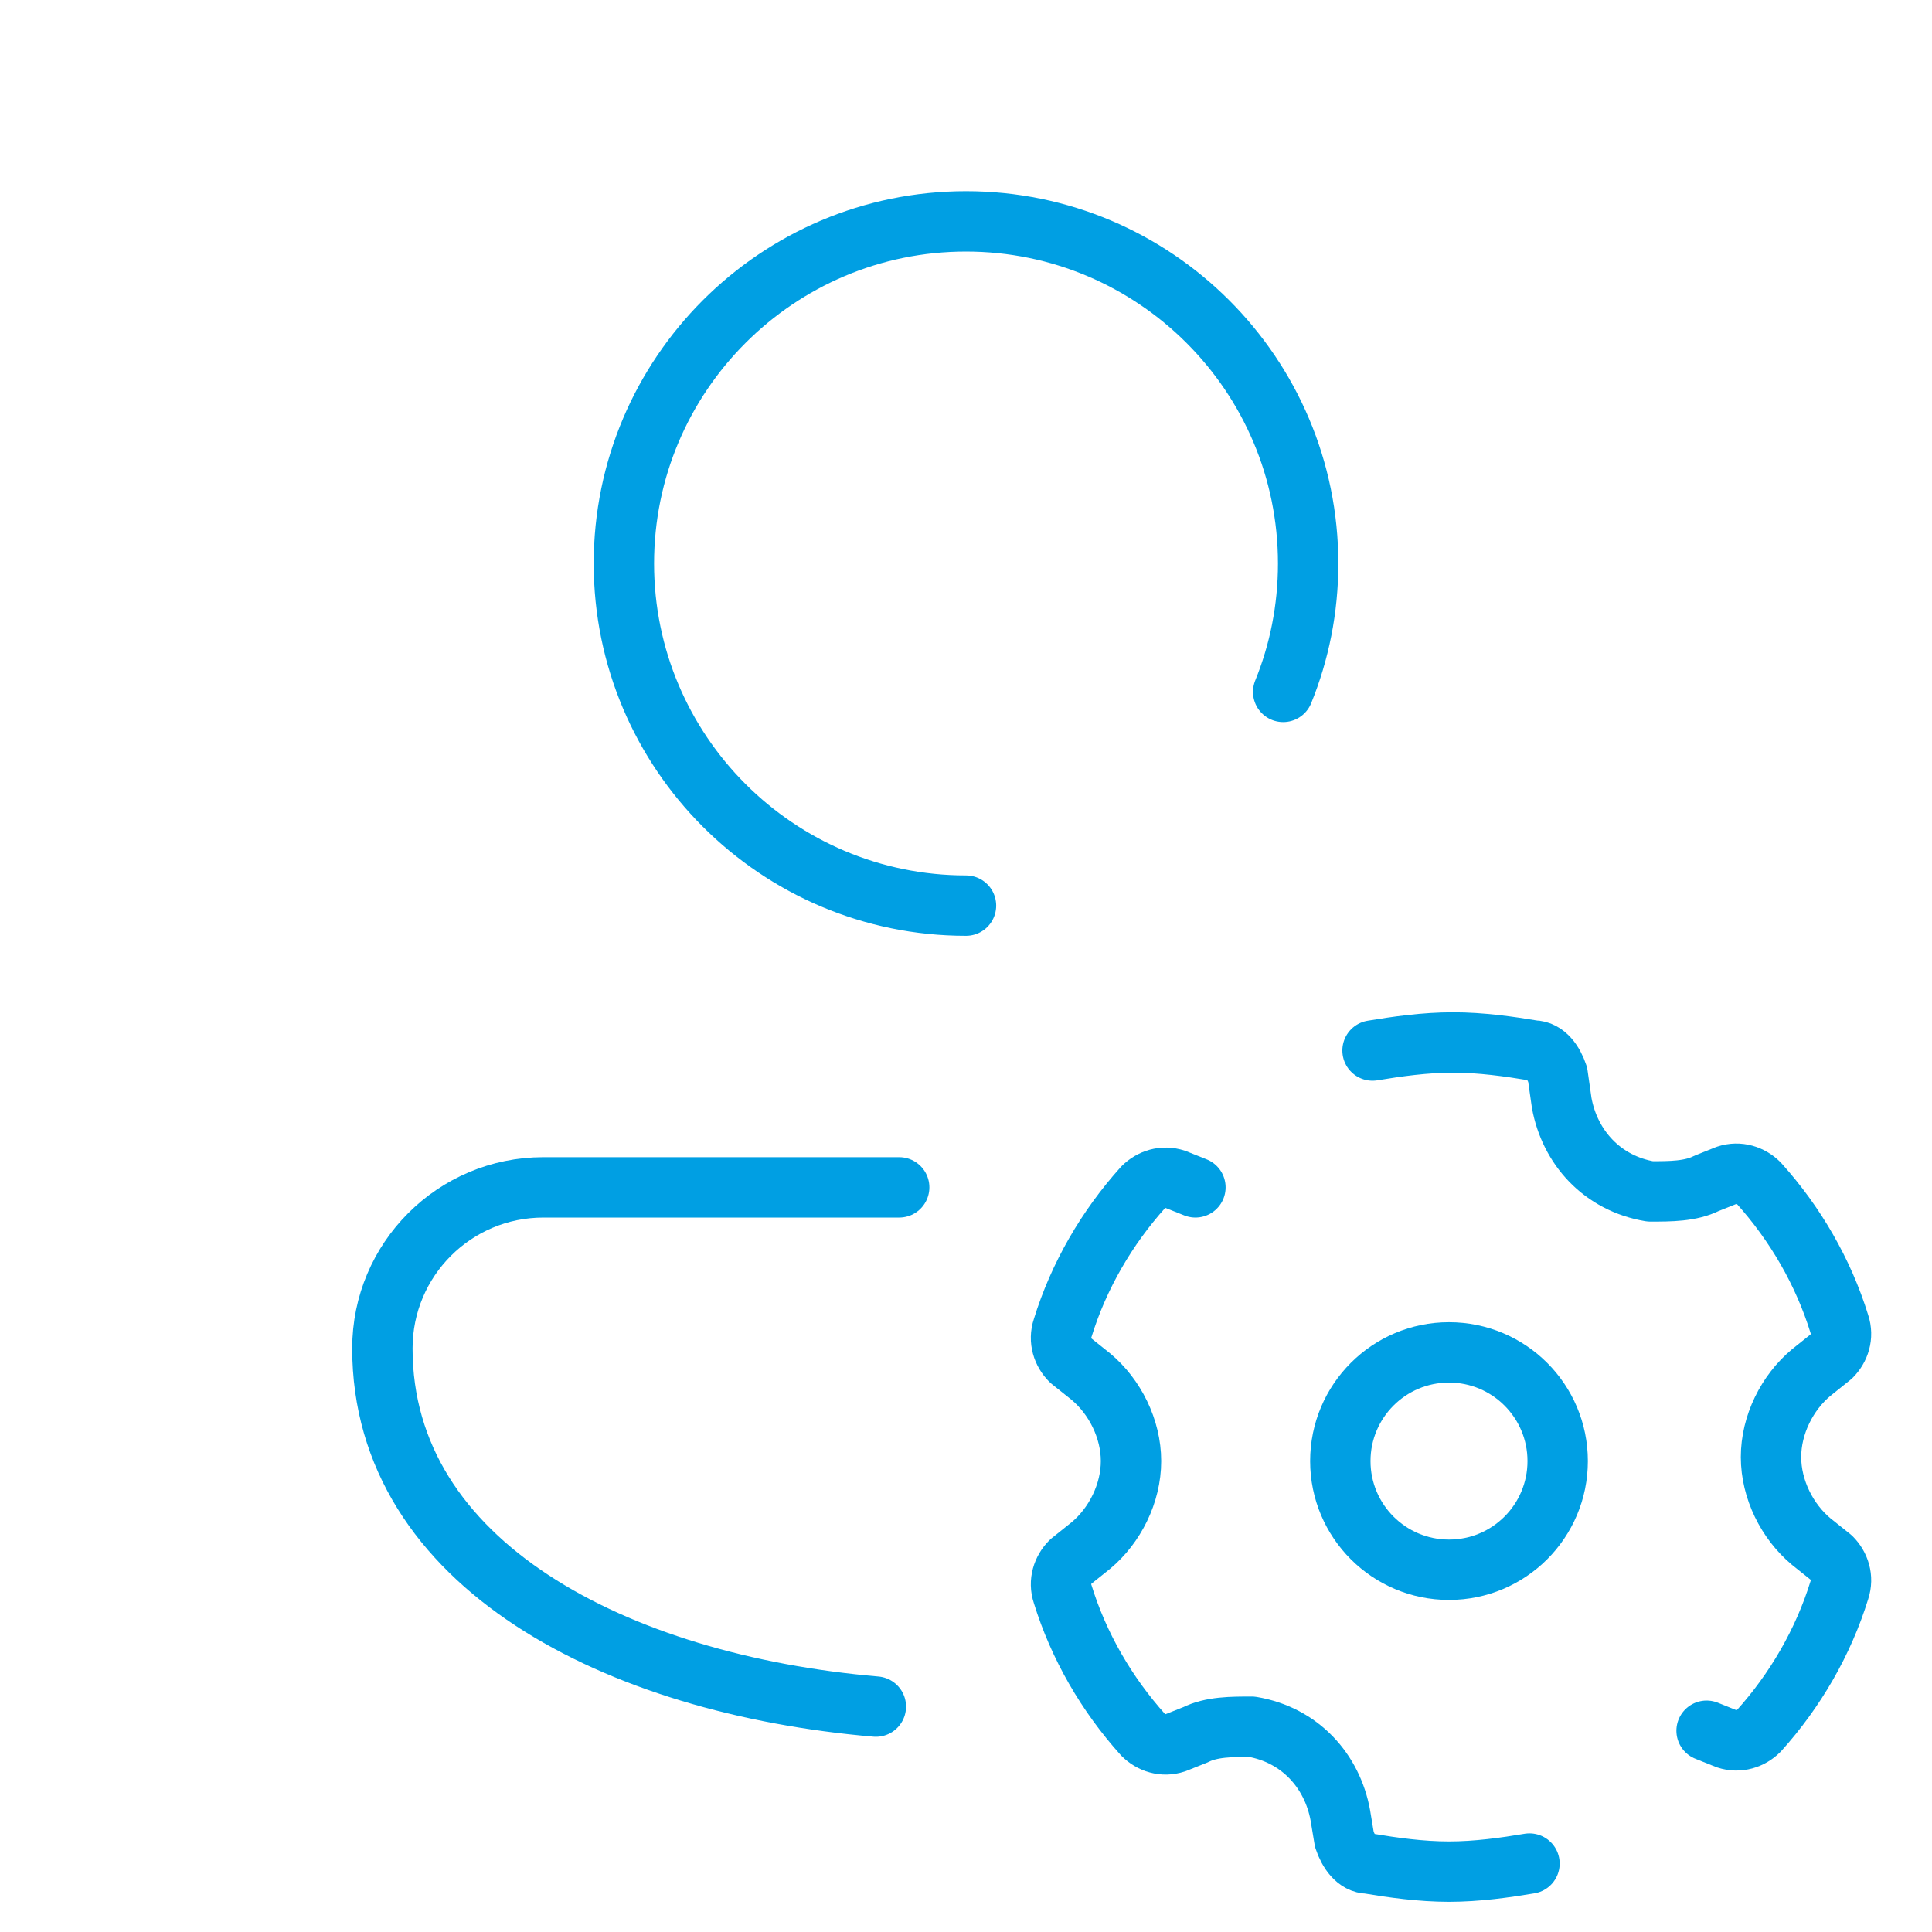
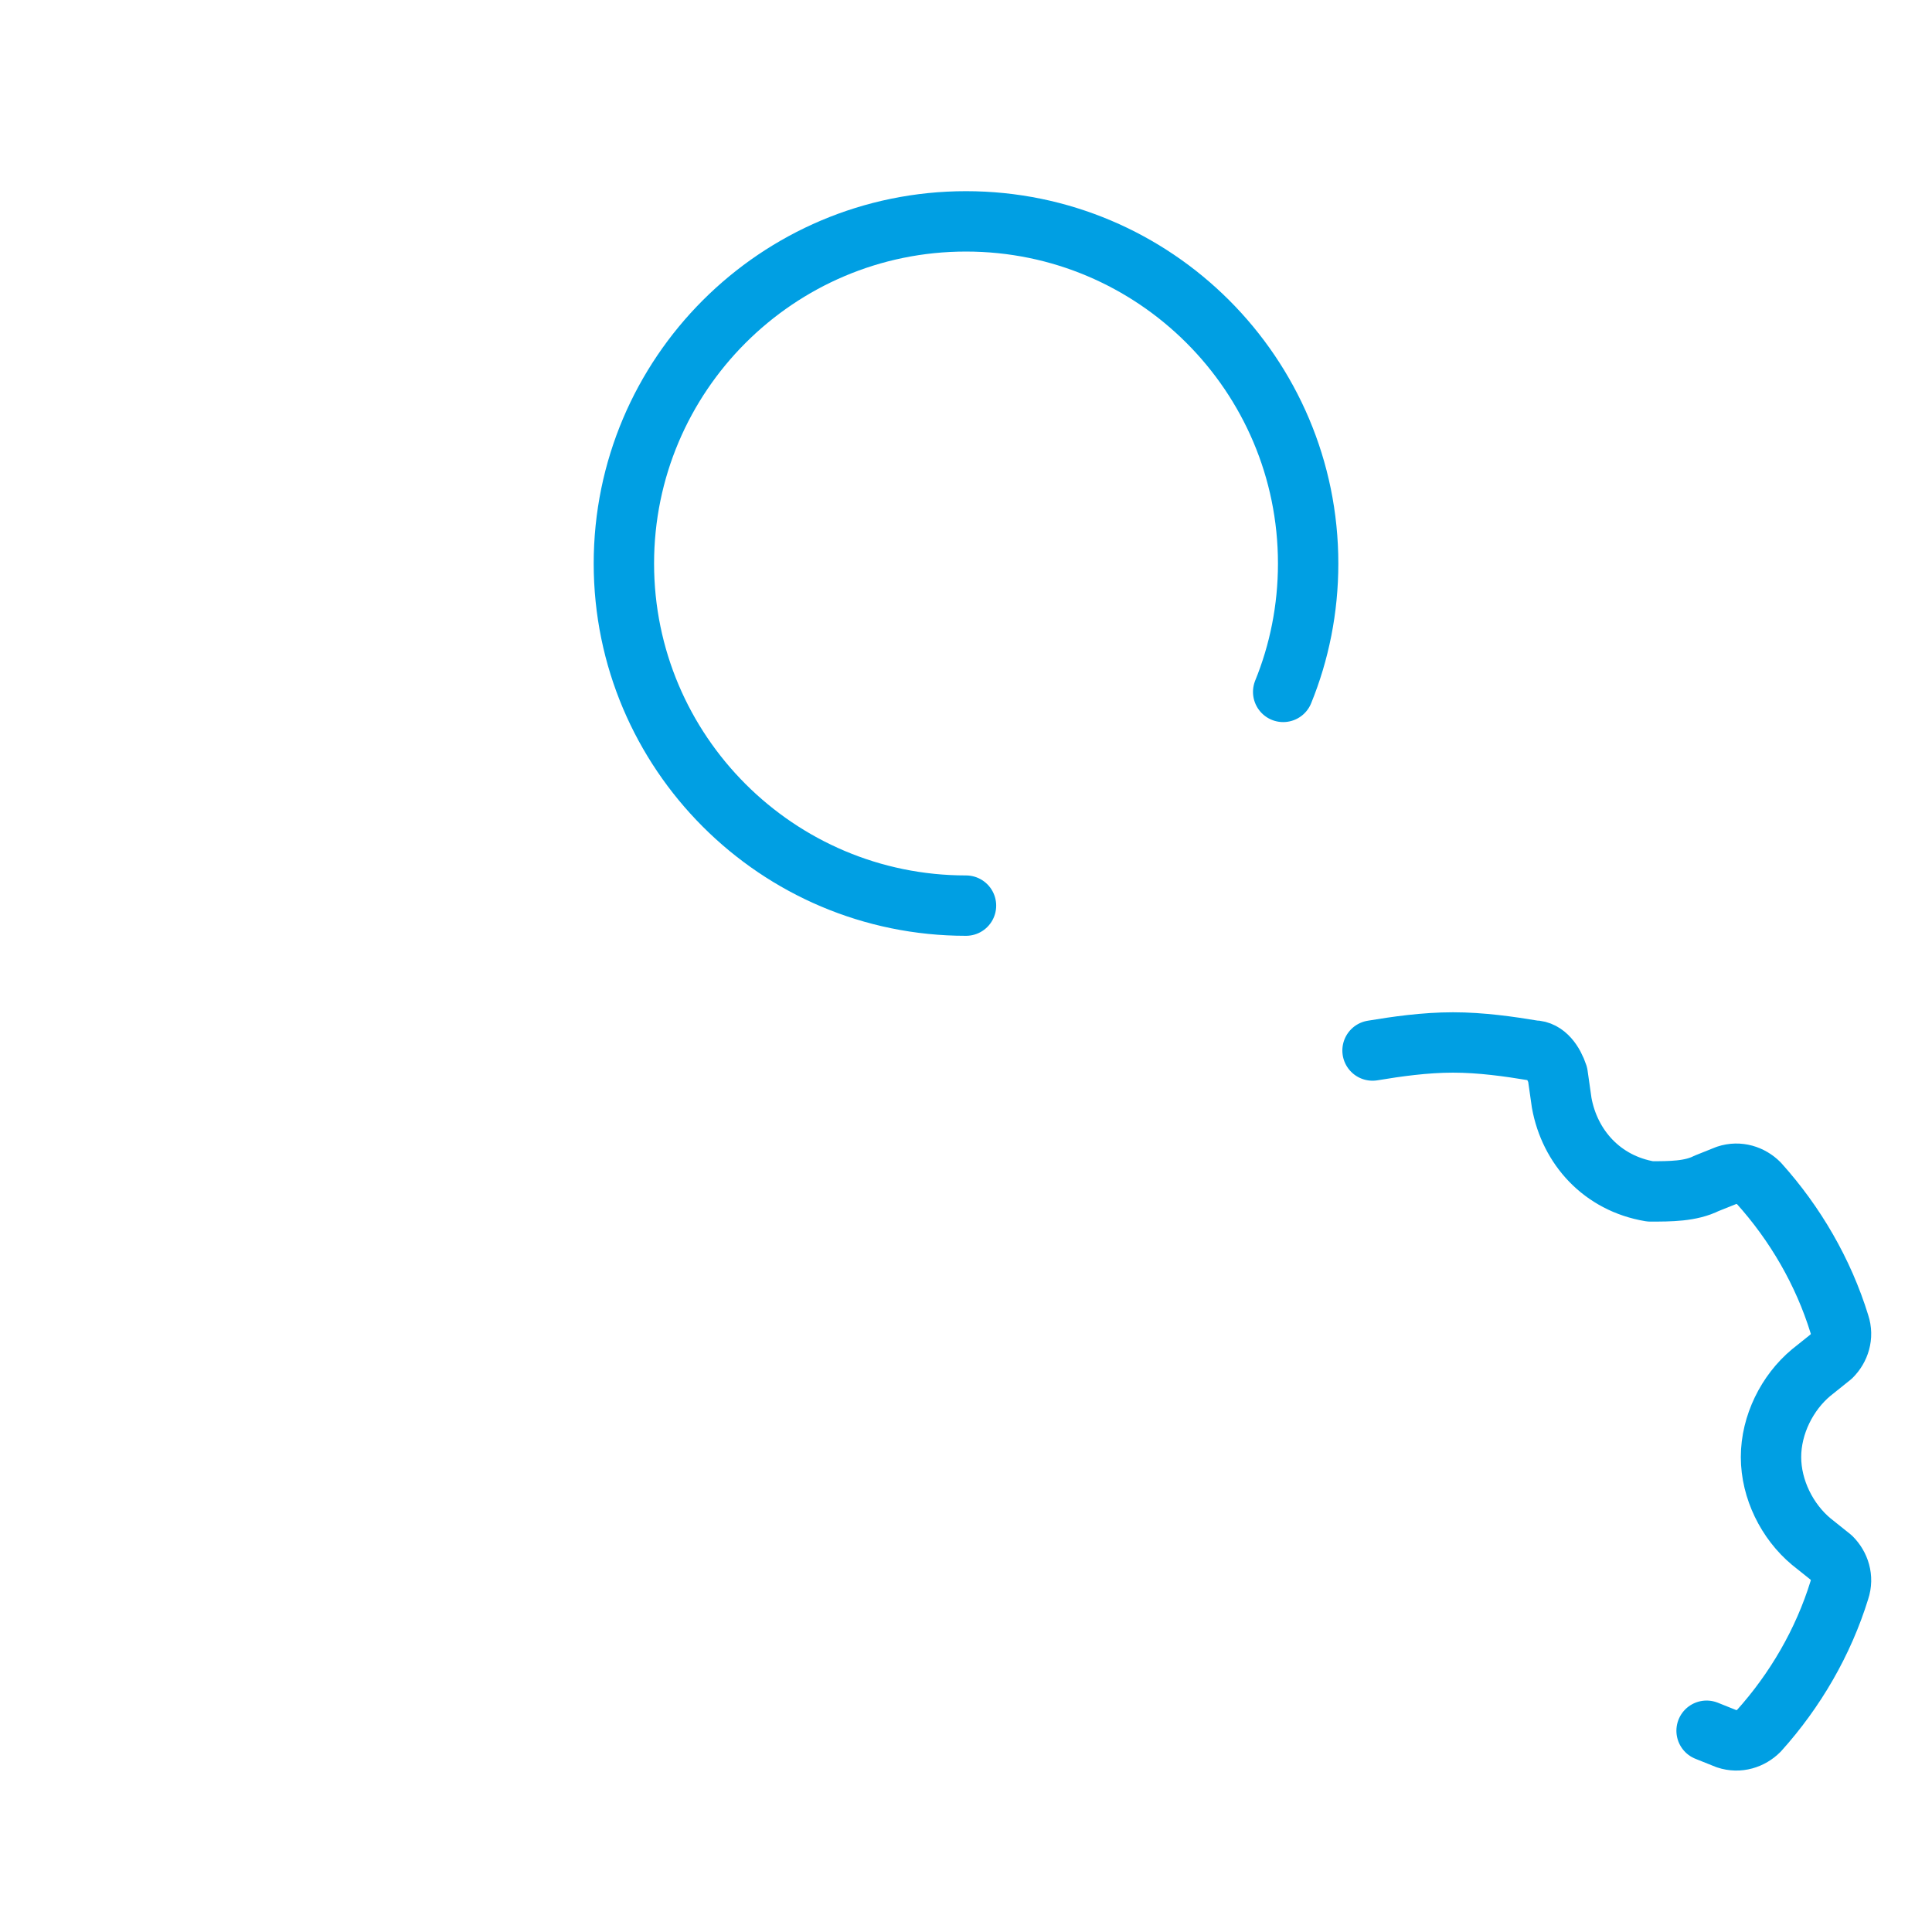
<svg xmlns="http://www.w3.org/2000/svg" width="64" height="64" viewBox="0 0 64 64" fill="none">
  <path d="M32 30C25.747 30 20.667 24.92 20.667 18.667C20.667 12.413 25.747 7.333 32 7.333C38.254 7.333 43.334 12.413 43.334 18.667C43.334 20.173 43.04 21.613 42.507 22.92" stroke="#009FE3" stroke-width="2" stroke-miterlimit="5" stroke-linecap="round" stroke-linejoin="round" />
-   <path d="M29.014 56.533C20.44 55.8 12.667 51.84 12.667 44.667C12.667 41.72 15.054 39.333 18 39.333H29.787" stroke="#009FE3" stroke-width="2" stroke-miterlimit="10" stroke-linecap="round" stroke-linejoin="round" />
  <path d="M56.533 57.333L57.2 57.6C57.6 57.733 58 57.6 58.267 57.333C59.467 56 60.4 54.4 60.934 52.667C61.067 52.267 60.934 51.867 60.667 51.6L60 51.067C59.2 50.4 58.667 49.333 58.667 48.267C58.667 47.2 59.2 46.133 60 45.467L60.667 44.933C60.934 44.667 61.067 44.267 60.934 43.867C60.4 42.133 59.467 40.533 58.267 39.2C58 38.933 57.6 38.8 57.2 38.933L56.533 39.2C56 39.467 55.334 39.467 54.667 39.467C53.067 39.2 52 38 51.733 36.533L51.6 35.6C51.467 35.2 51.2 34.8 50.8 34.8C50 34.667 49.067 34.533 48.133 34.533C47.2 34.533 46.267 34.667 45.467 34.8" stroke="#009FE3" stroke-width="2" stroke-miterlimit="10" stroke-linecap="round" stroke-linejoin="round" />
-   <path d="M39.6 39.333L38.933 39.067C38.533 38.933 38.133 39.067 37.866 39.333C36.666 40.667 35.733 42.267 35.2 44C35.066 44.4 35.2 44.8 35.466 45.067L36.133 45.6C36.933 46.267 37.466 47.333 37.466 48.4C37.466 49.467 36.933 50.533 36.133 51.2L35.466 51.733C35.2 52 35.066 52.4 35.2 52.8C35.733 54.533 36.666 56.133 37.866 57.467C38.133 57.733 38.533 57.867 38.933 57.733L39.6 57.467C40.133 57.2 40.8 57.2 41.466 57.2C43.066 57.467 44.133 58.667 44.4 60.133L44.533 60.933C44.666 61.333 44.933 61.733 45.333 61.733C46.133 61.867 47.066 62 48 62C48.933 62 49.866 61.867 50.666 61.733" stroke="#009FE3" stroke-width="2" stroke-miterlimit="10" stroke-linecap="round" stroke-linejoin="round" />
-   <path d="M48 52C49.989 52 51.6 50.388 51.6 48.4C51.6 46.412 49.989 44.8 48 44.8C46.012 44.8 44.4 46.412 44.4 48.4C44.4 50.388 46.012 52 48 52Z" stroke="#009FE3" stroke-width="2" />
</svg>